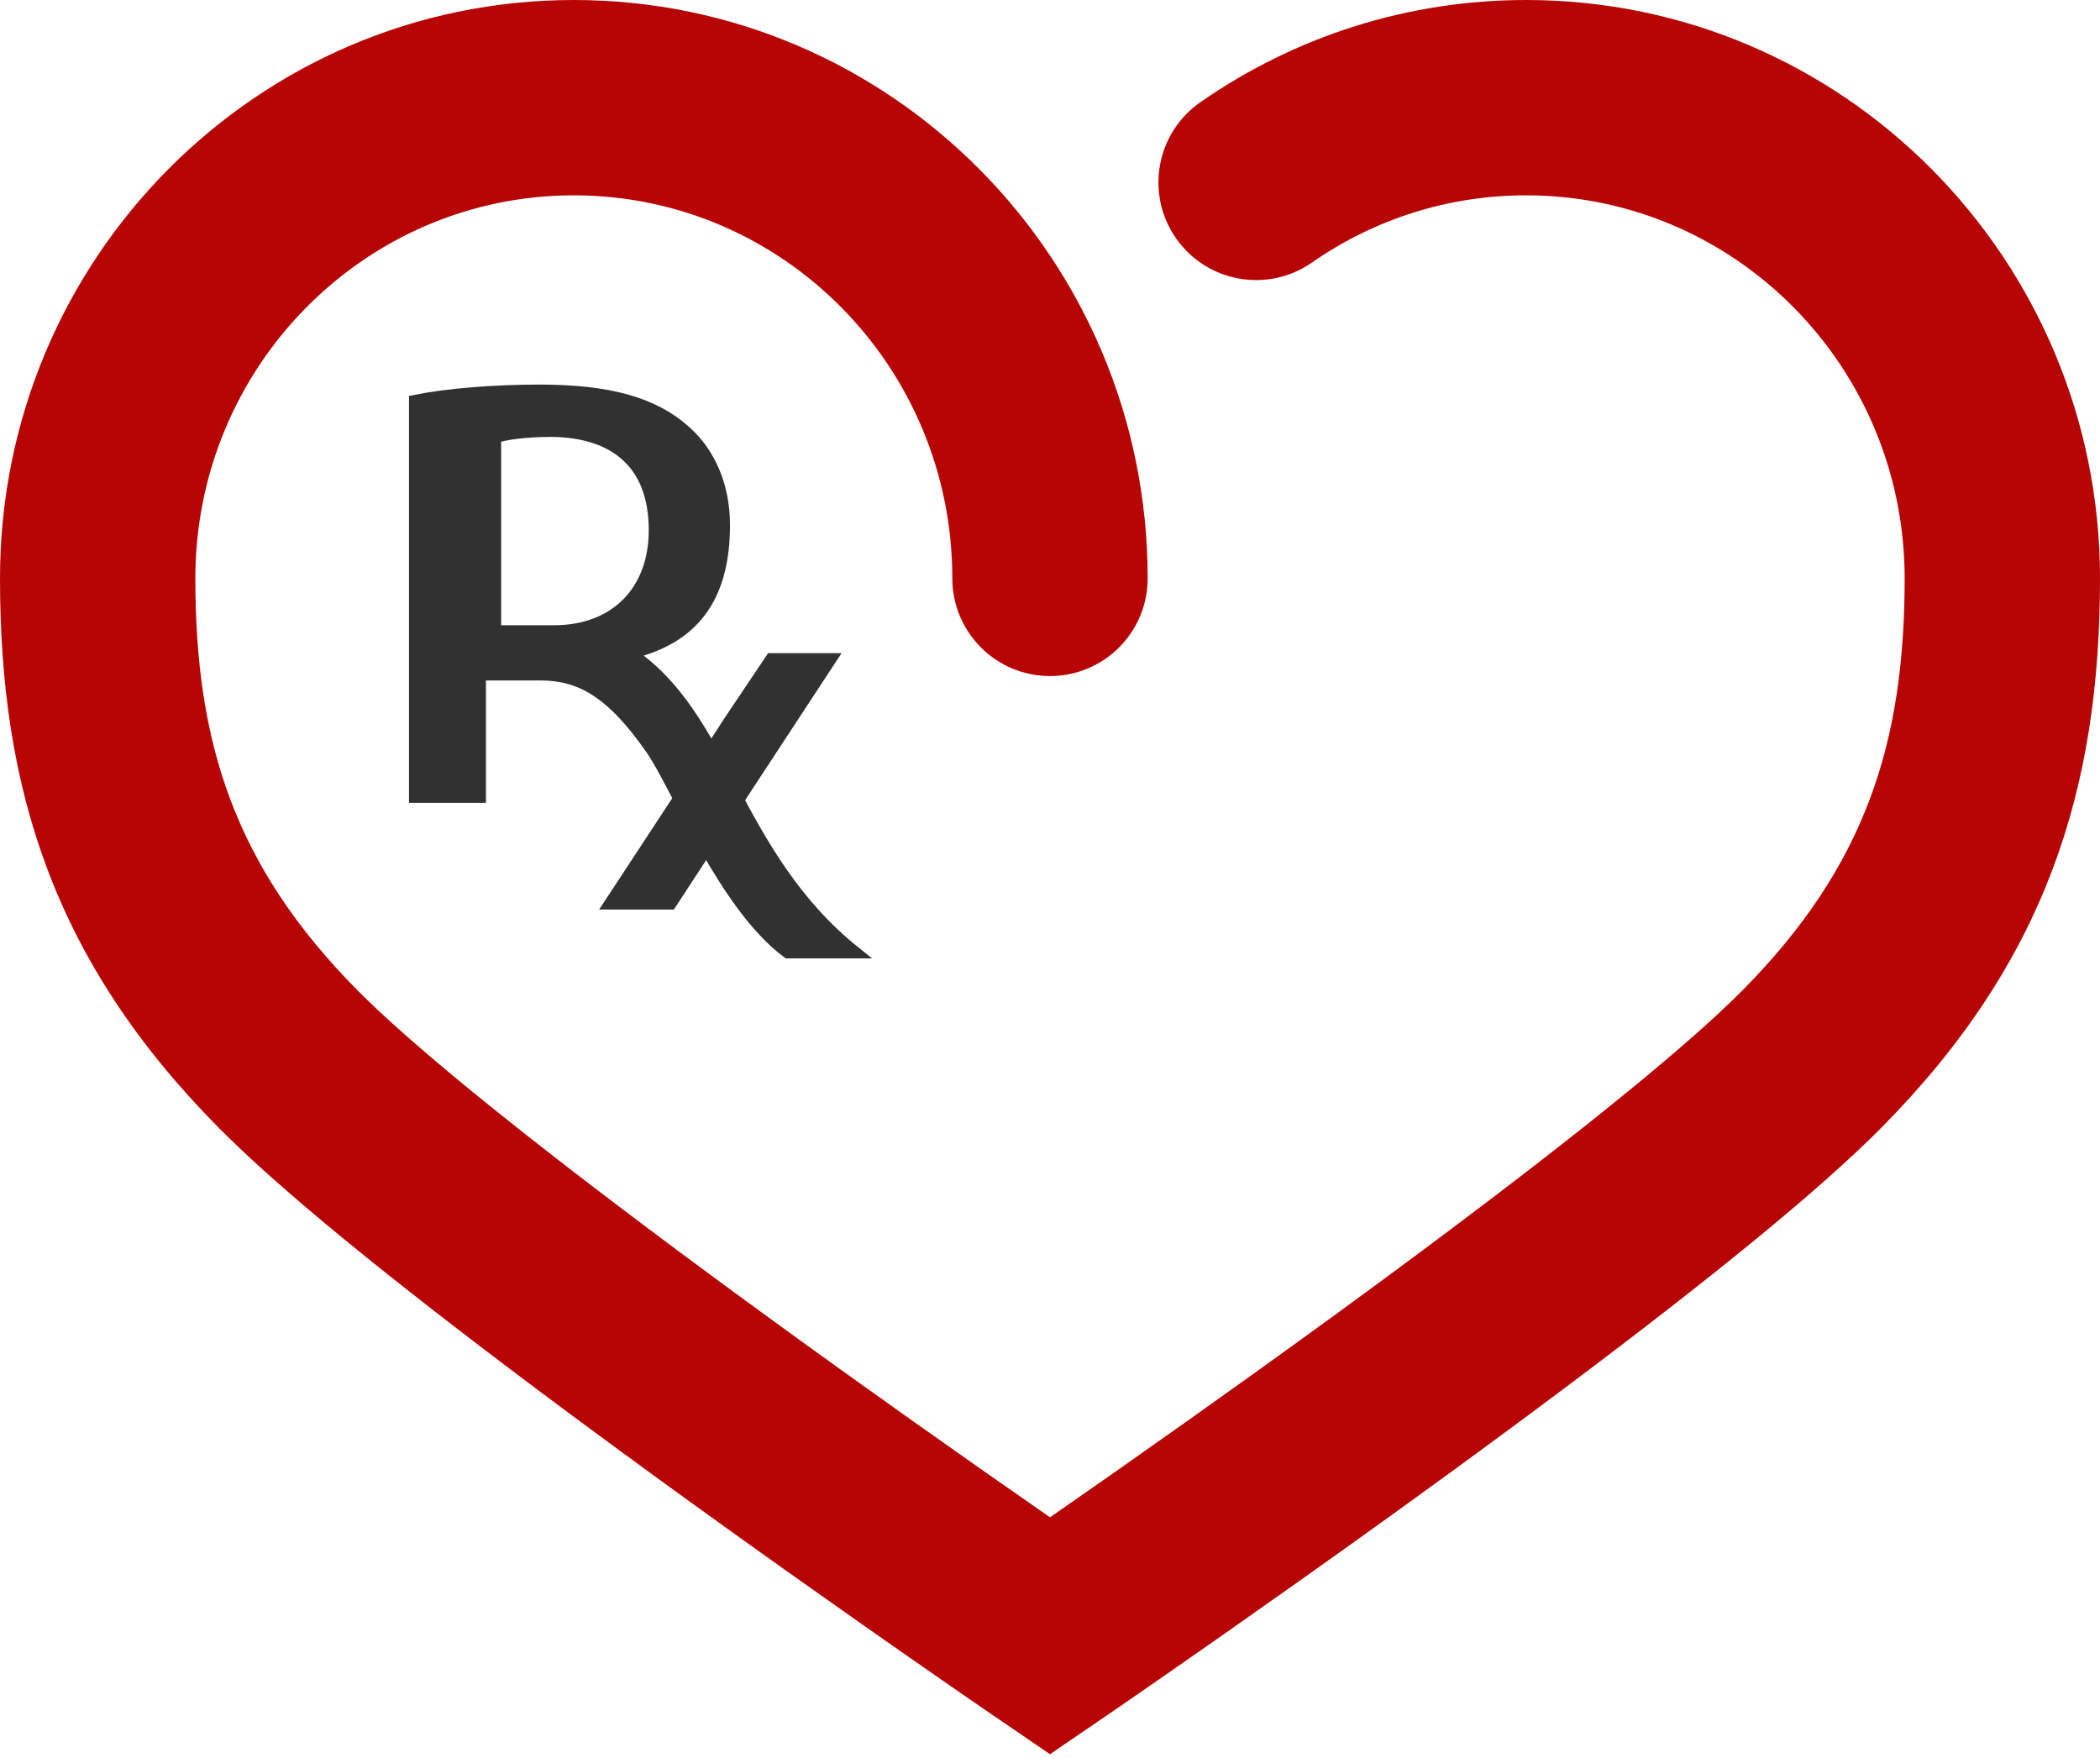
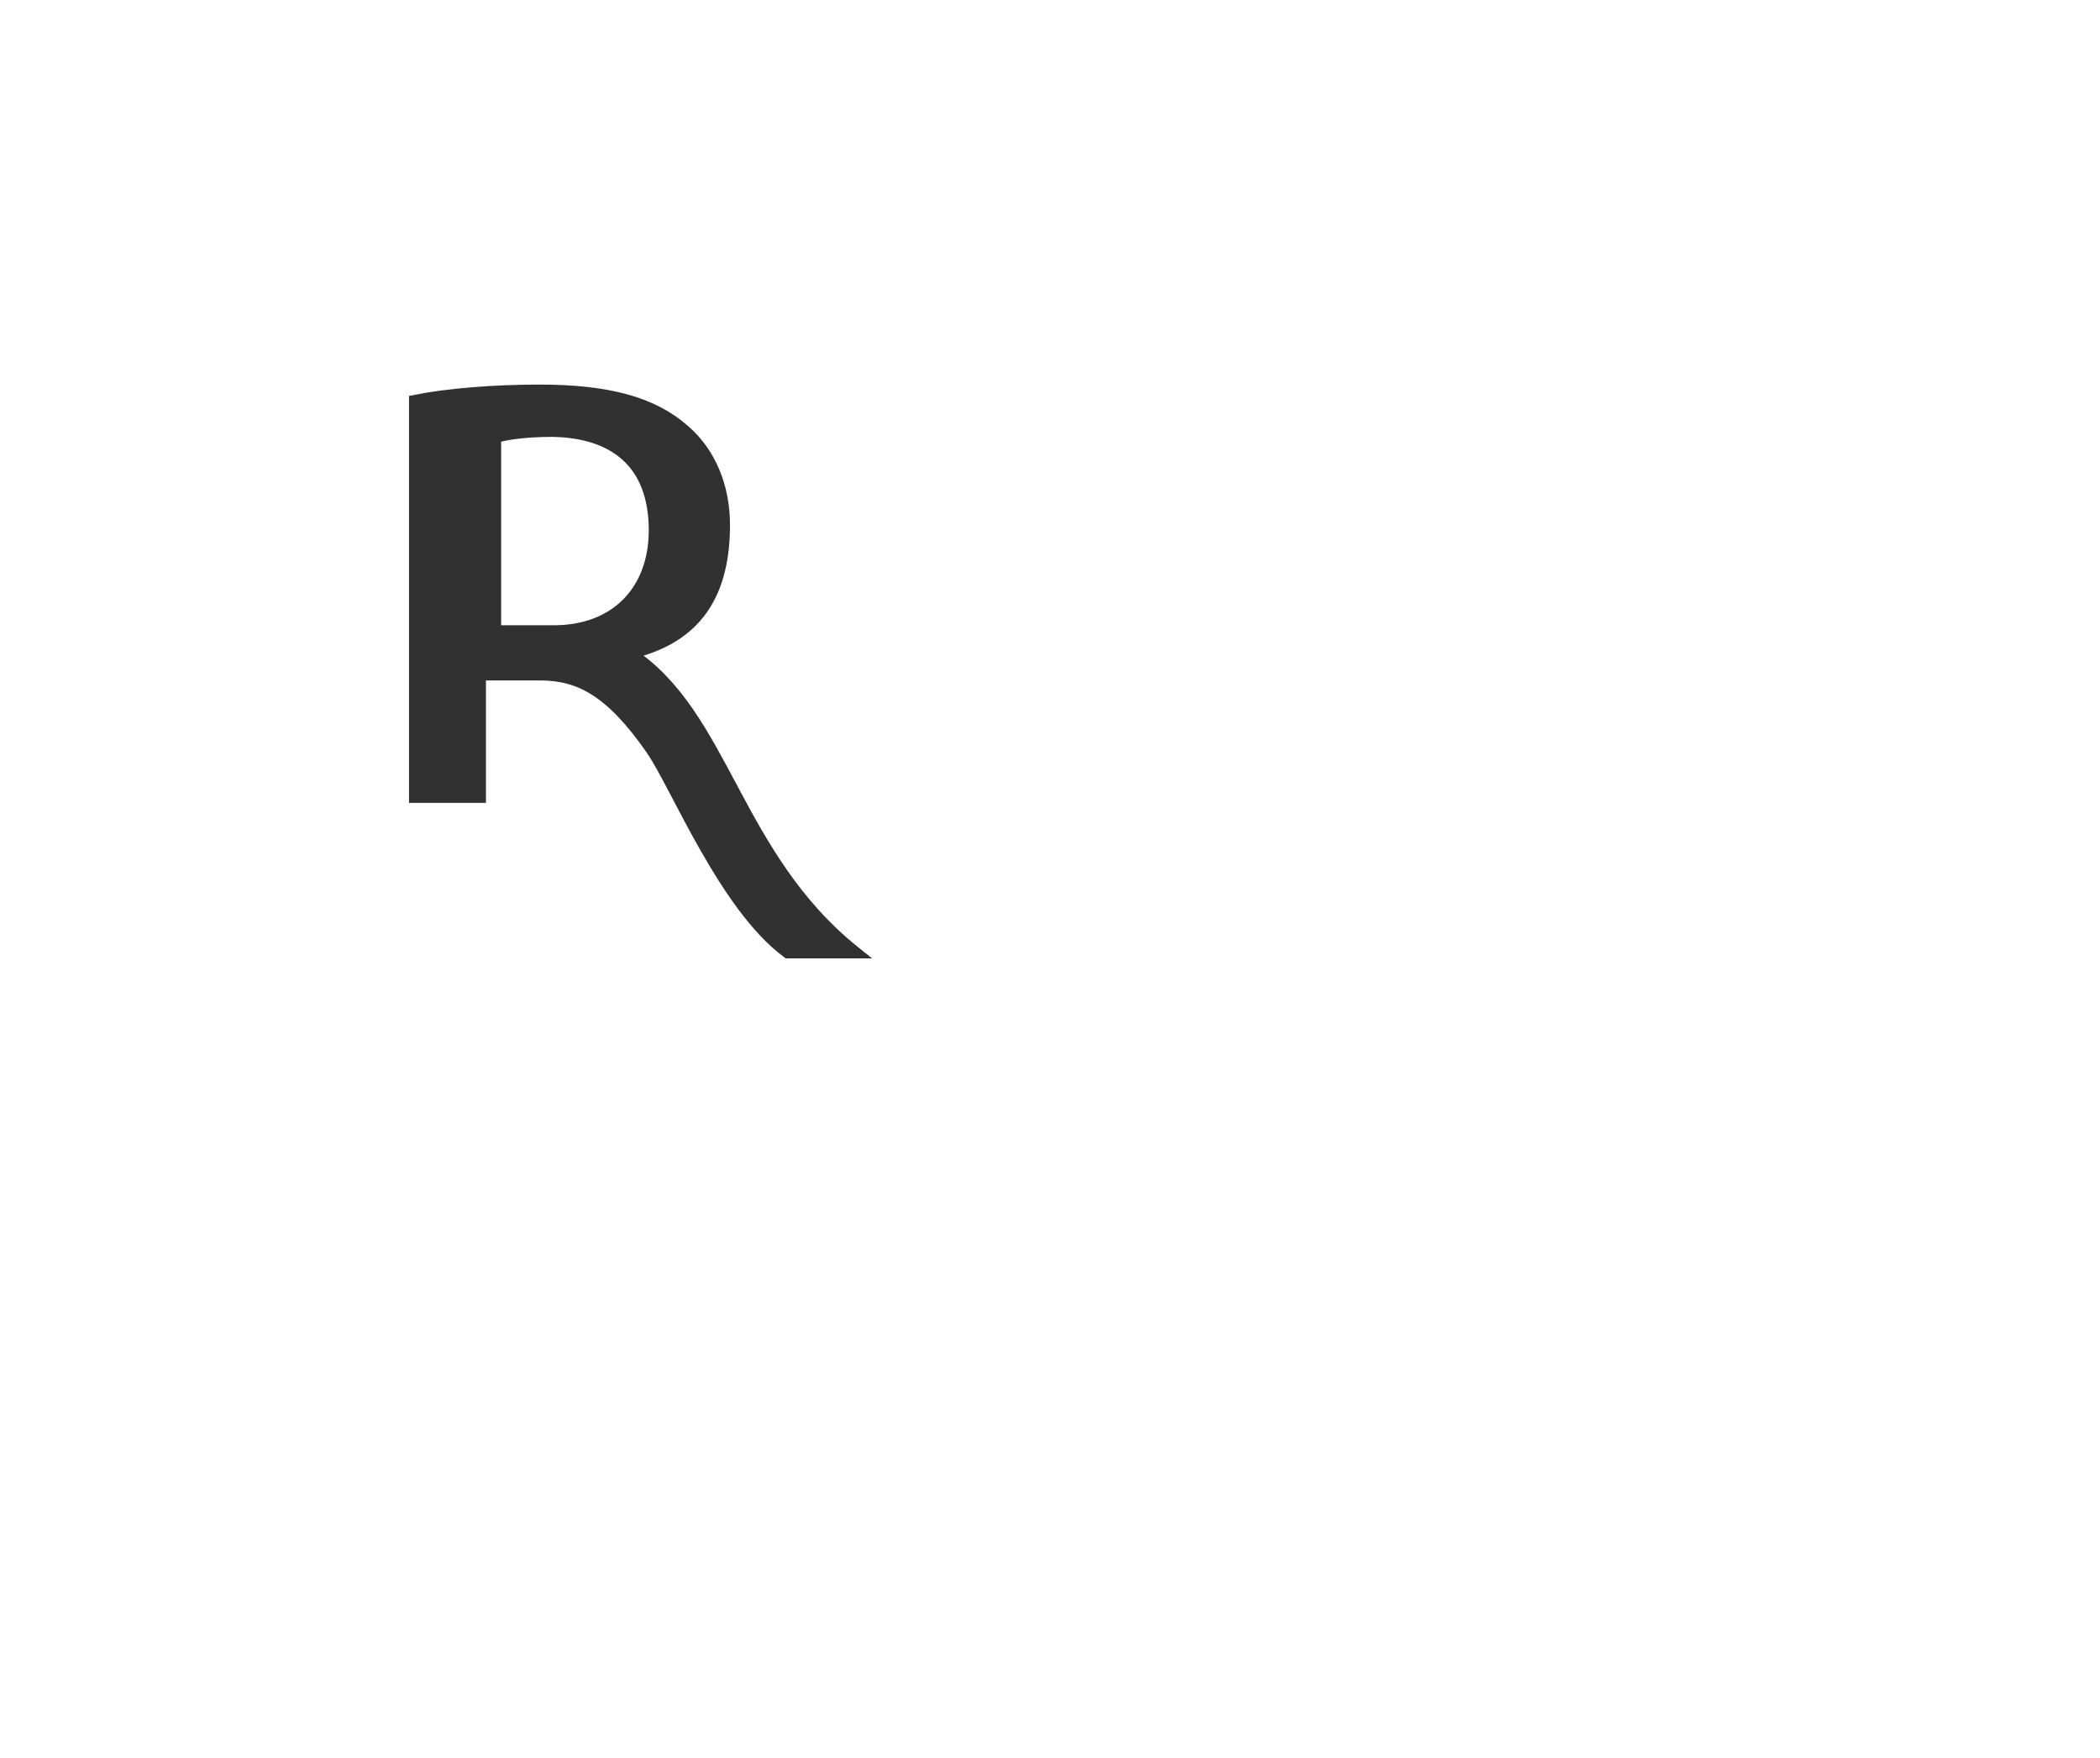
<svg xmlns="http://www.w3.org/2000/svg" width="86px" height="72px" viewBox="0 0 86 72" version="1.1">
  <title>logo-rxpatientcare</title>
  <g id="Page-1" stroke="none" stroke-width="1" fill="none" fill-rule="evenodd">
    <g id="Artboard" transform="translate(-5, -13)" fill-rule="nonzero">
      <g id="logo-rxpatientcare" transform="translate(9, 17)">
        <path d="M13,28.631 L15.651,28.631 L15.651,23.618 L18.15,23.618 C19.724,23.628 21.017,24.267 22.698,26.694 C23.719,28.17 25.672,33.083 28.258,35 L31,35 C26.06,31.039 25.672,25.289 21.776,22.747 C24.637,22.094 25.645,20.166 25.645,17.494 C25.645,15.933 25.066,14.552 24.03,13.651 C22.751,12.51 20.922,12 18.089,12 C16.26,12 14.341,12.15 13,12.42 L13,28.631 Z M16.273,13.902 C16.653,13.772 17.468,13.643 18.608,13.643 C21.107,13.675 22.818,14.904 22.818,17.718 C22.818,20.208 21.216,21.857 18.69,21.857 L16.273,21.857 L16.273,13.902 Z" id="Shape" stroke="#313131" stroke-width="0.5" fill="#313131" />
-         <path d="M21,33 L23.461,33 L25.238,30.28 C25.542,29.797 27.13,27.37 30,23 L27.589,23 L25.864,25.571 C25.593,26.003 23.972,28.48 21,33 Z" id="Path" stroke="#313131" stroke-width="0.5" fill="#313131" />
-         <path d="M58.5,-4 C71.486,-4 82,6.615 82,19.688 C82,28.32 79.787,35.38 73.042,42.19 C70.533,44.723 66.127,48.308 60.199,52.757 C59.467,53.306 58.717,53.865 57.948,54.433 C54.294,57.135 50.384,59.937 46.476,62.679 C45.108,63.639 43.838,64.523 42.698,65.311 C42.298,65.587 41.943,65.832 41.637,66.042 C41.452,66.169 41.325,66.256 41.256,66.303 L39,67.844 L36.744,66.303 C36.675,66.256 36.548,66.169 36.363,66.042 C36.057,65.832 35.702,65.587 35.302,65.311 C34.162,64.523 32.892,63.639 31.524,62.679 C27.616,59.937 23.706,57.135 20.052,54.433 C19.283,53.865 18.533,53.306 17.801,52.757 C11.873,48.308 7.467,44.723 4.958,42.19 C-1.787,35.38 -4,28.32 -4,19.688 C-4,6.615 6.514,-4 19.5,-4 C32.486,-4 43,6.615 43,19.688 C43,21.897 41.209,23.688 39,23.688 C36.791,23.688 35,21.897 35,19.688 C35,11.016 28.051,4 19.5,4 C10.949,4 4,11.016 4,19.688 C4,26.394 5.587,31.457 10.642,36.56 C12.792,38.731 16.977,42.136 22.603,46.358 C23.319,46.895 24.054,47.443 24.808,48 C28.403,50.658 32.261,53.423 36.12,56.131 C37.085,56.808 38,57.447 38.855,58.04 L39,58.141 L39.145,58.04 C39.829,57.566 40.552,57.062 41.307,56.533 L41.88,56.131 C45.739,53.423 49.597,50.658 53.192,48 C53.946,47.443 54.681,46.895 55.397,46.358 C61.023,42.136 65.208,38.731 67.358,36.56 C72.413,31.457 74,26.394 74,19.688 C74,11.016 67.051,4 58.5,4 C55.319,4 52.29,4.968 49.727,6.753 C47.914,8.016 45.421,7.569 44.159,5.757 C42.896,3.944 43.342,1.451 45.155,0.188 C49.048,-2.523 53.669,-4 58.5,-4 Z" id="Path" fill="#B70505" />
      </g>
    </g>
  </g>
</svg>